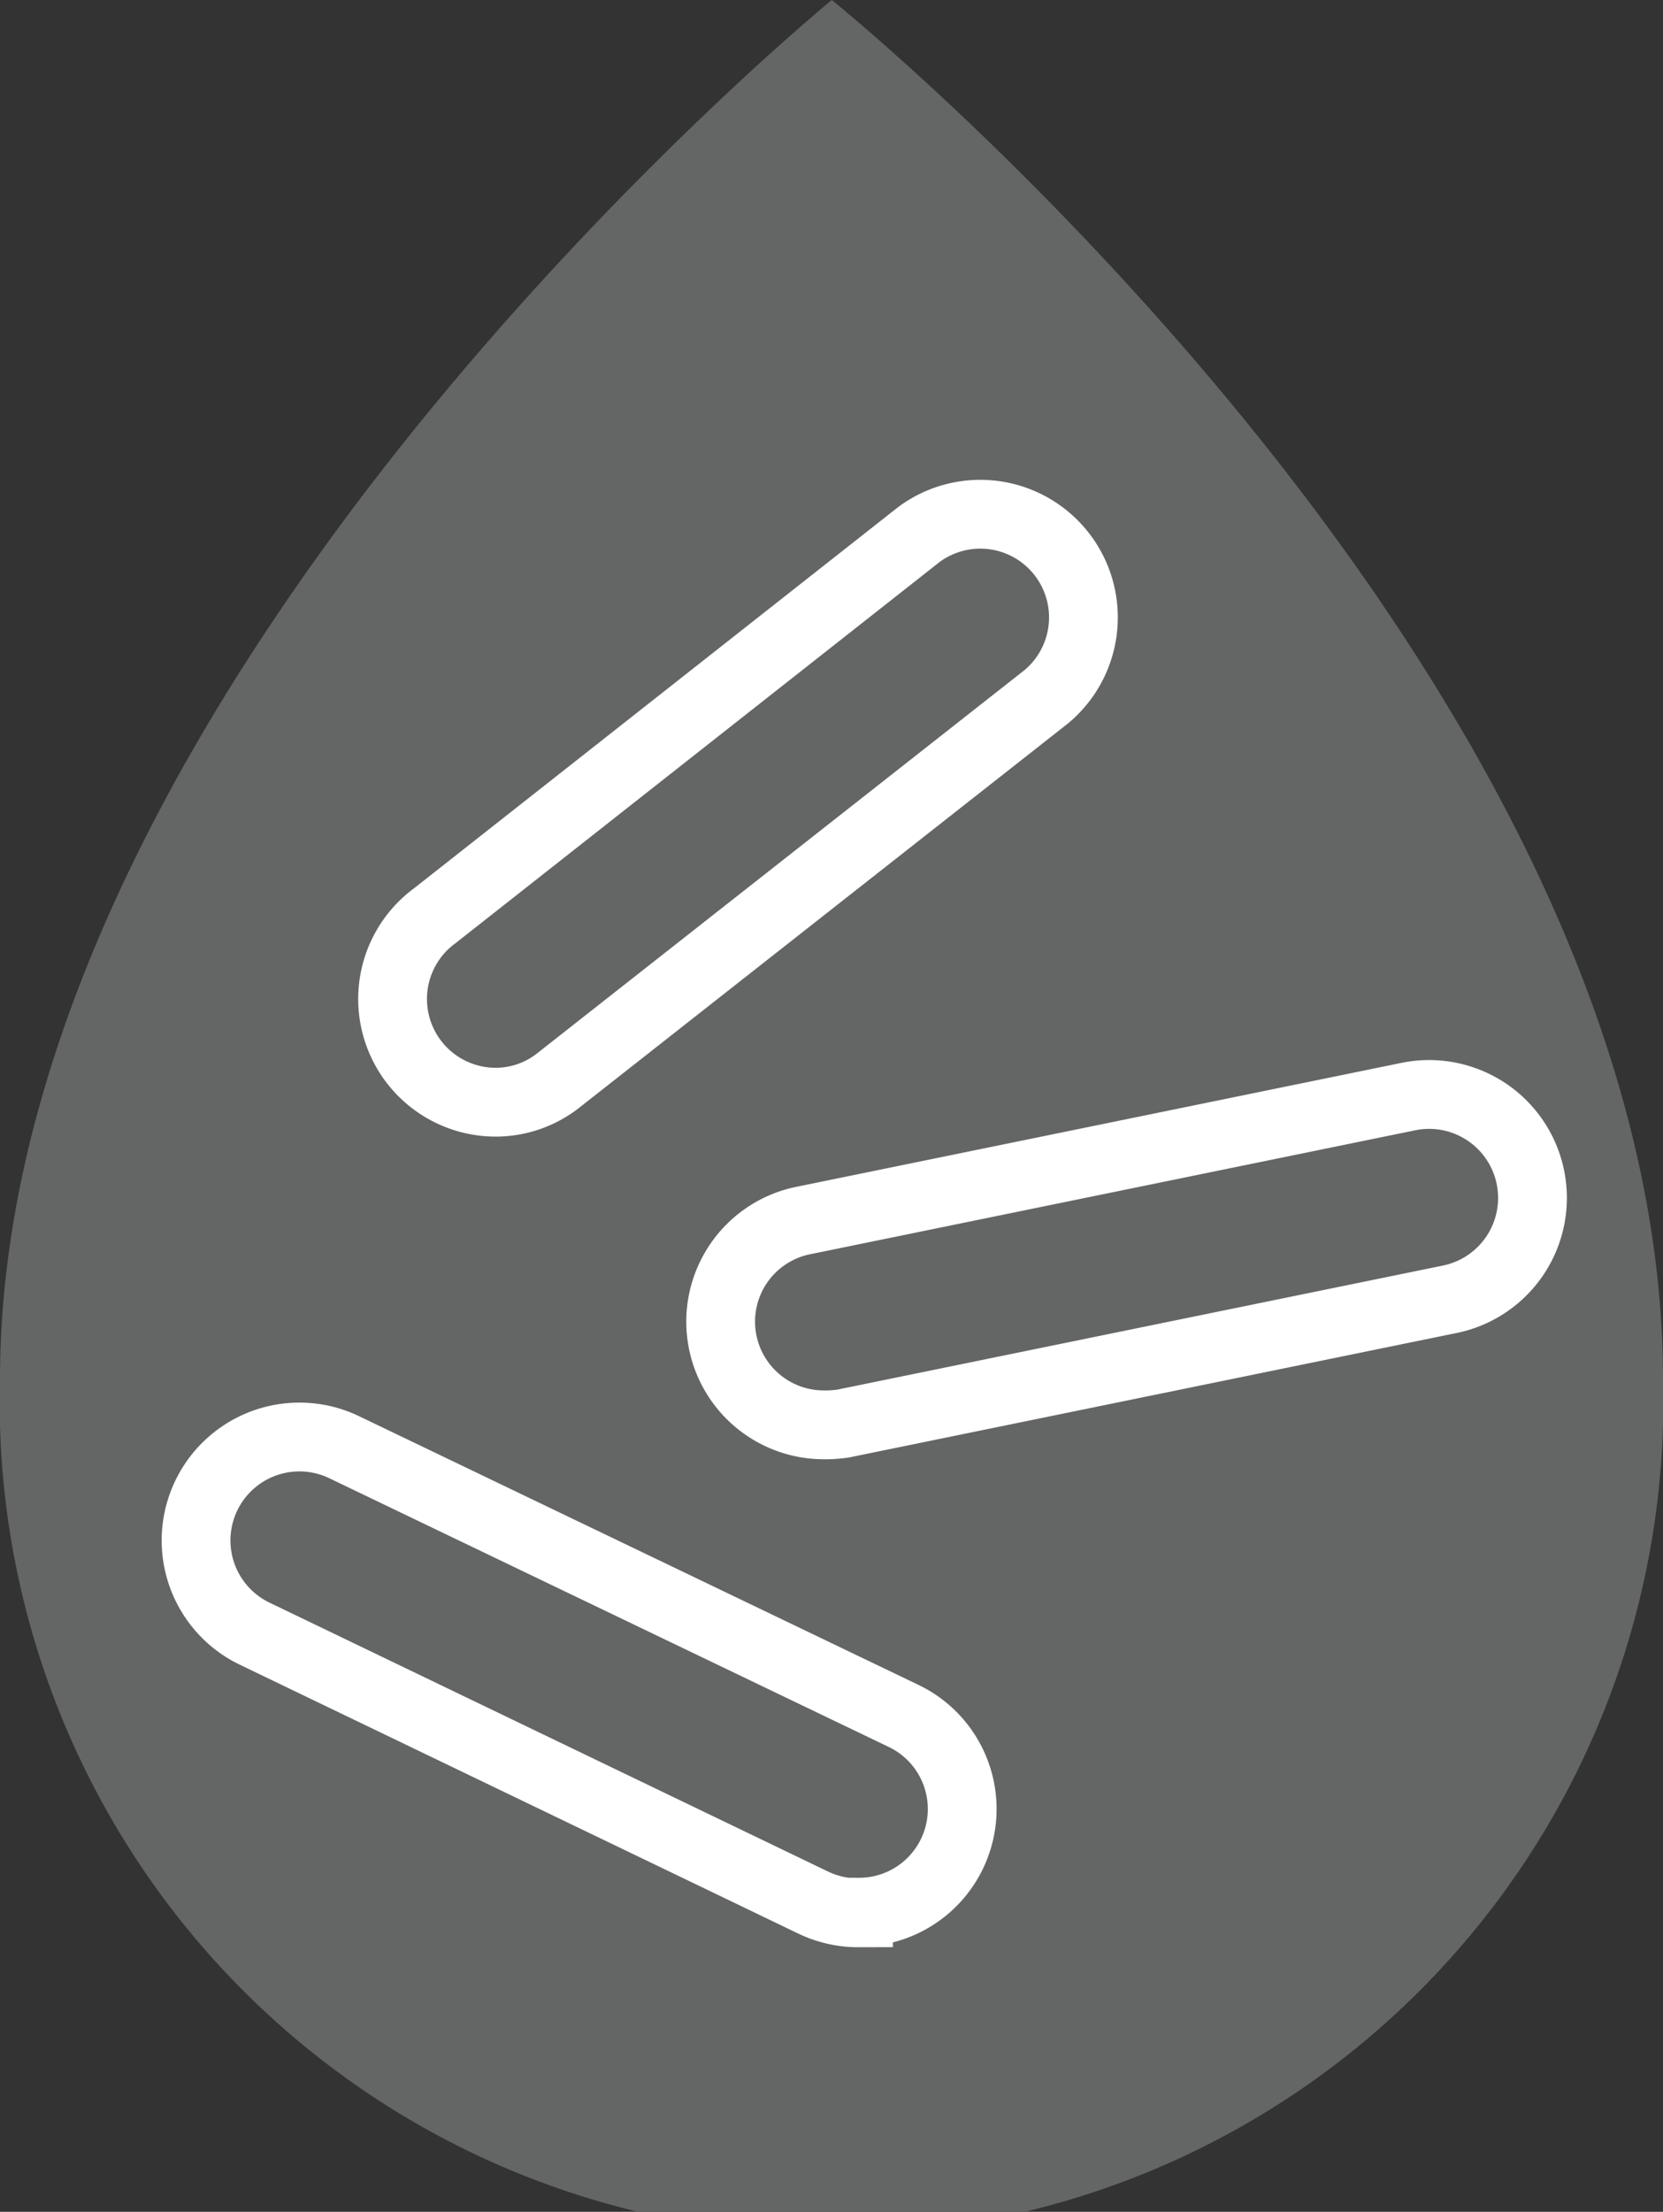
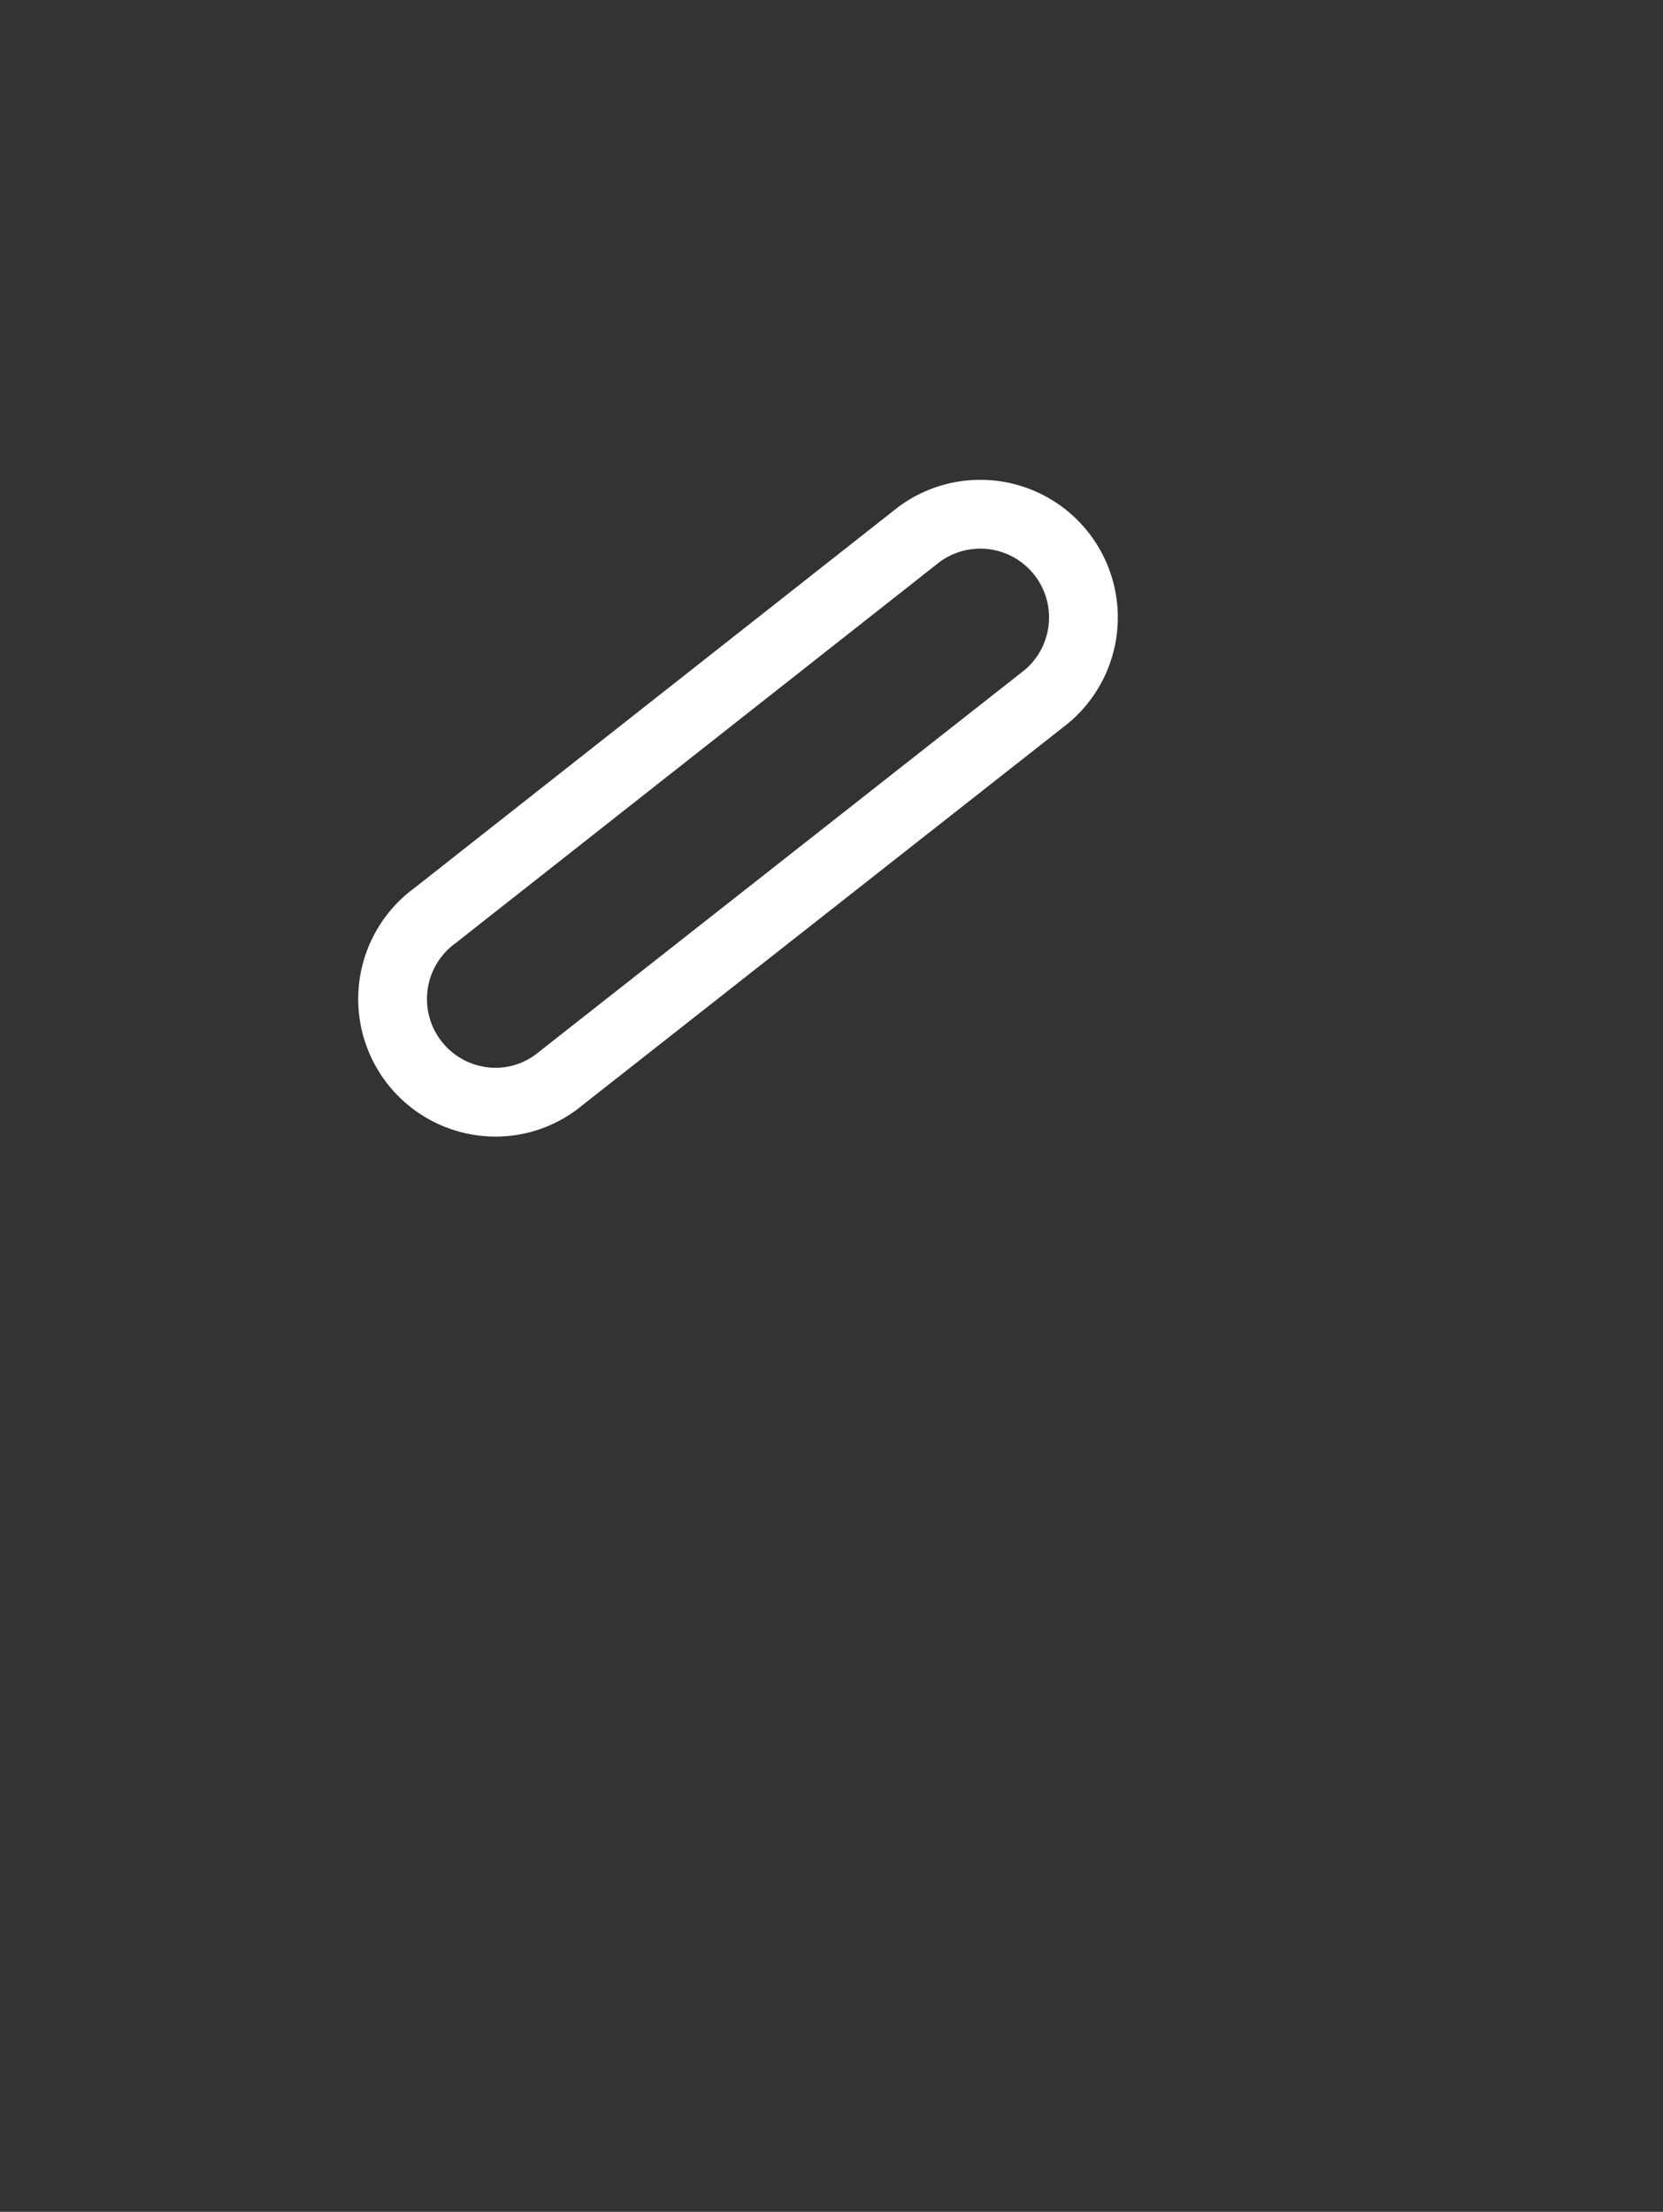
<svg xmlns="http://www.w3.org/2000/svg" viewBox="0 0 26.77 35.58">
  <rect x="0" y="0" width="26.77" height="35.58" fill="#333333" stroke="none" />
  <title>CIRS</title>
-   <path d="M26.77,22.19A13.39,13.39,0,1,1,0,22.19C0,10.94,13.39,0,13.39,0S26.77,10.76,26.77,22.19Z" style="fill:#646565" />
  <path d="M8,17.73a1.66,1.66,0,0,1-1-3L14.79,8.6a1.66,1.66,0,0,1,2.05,2.61L9,17.37A1.63,1.63,0,0,1,8,17.73Z" style="fill:none;stroke:#fff;stroke-miterlimit:10;stroke-width:1.107px" />
-   <path d="M13.23,22.92a1.66,1.66,0,0,1-.33-3.28l9.77-2a1.66,1.66,0,0,1,.67,3.26l-9.77,2A2,2,0,0,1,13.23,22.92Z" style="fill:none;stroke:#fff;stroke-miterlimit:10;stroke-width:1.107px" />
-   <path d="M13.82,30.77a1.68,1.68,0,0,1-.72-.16l-9-4.33a1.66,1.66,0,1,1,1.44-3l9,4.32a1.66,1.66,0,0,1-.72,3.16Z" style="fill:none;stroke:#fff;stroke-miterlimit:10;stroke-width:1.107px" />
</svg>